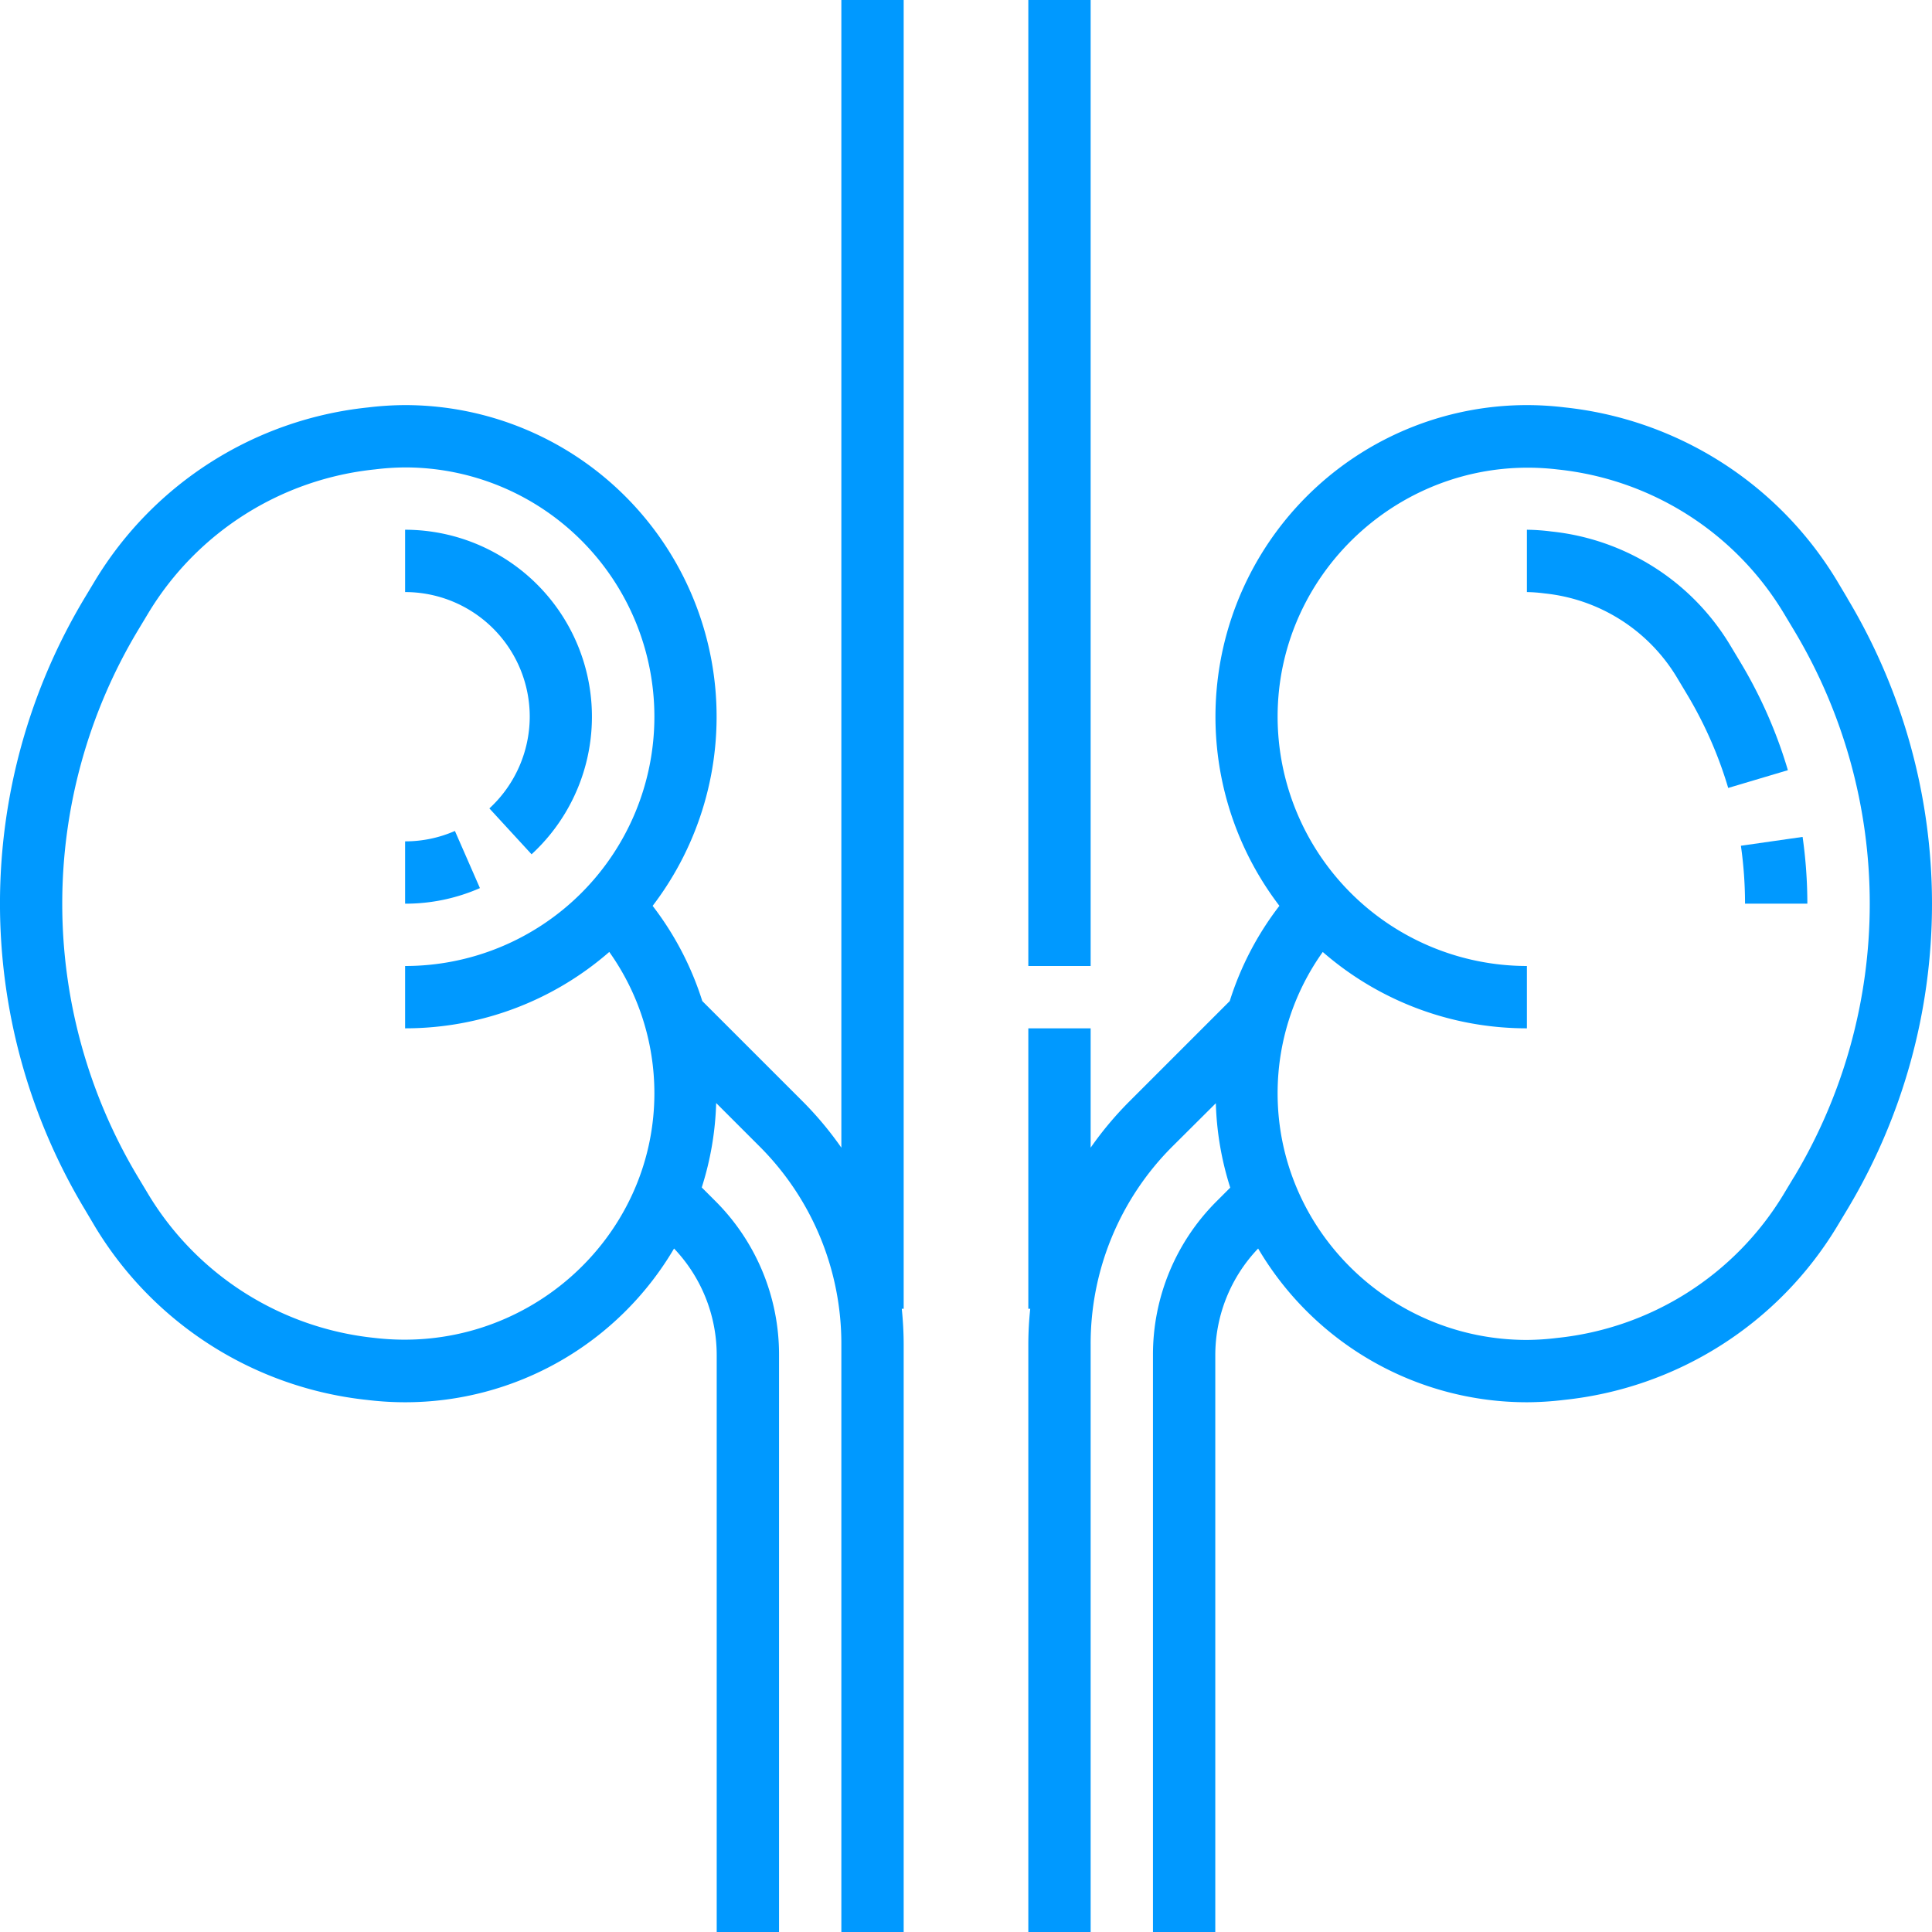
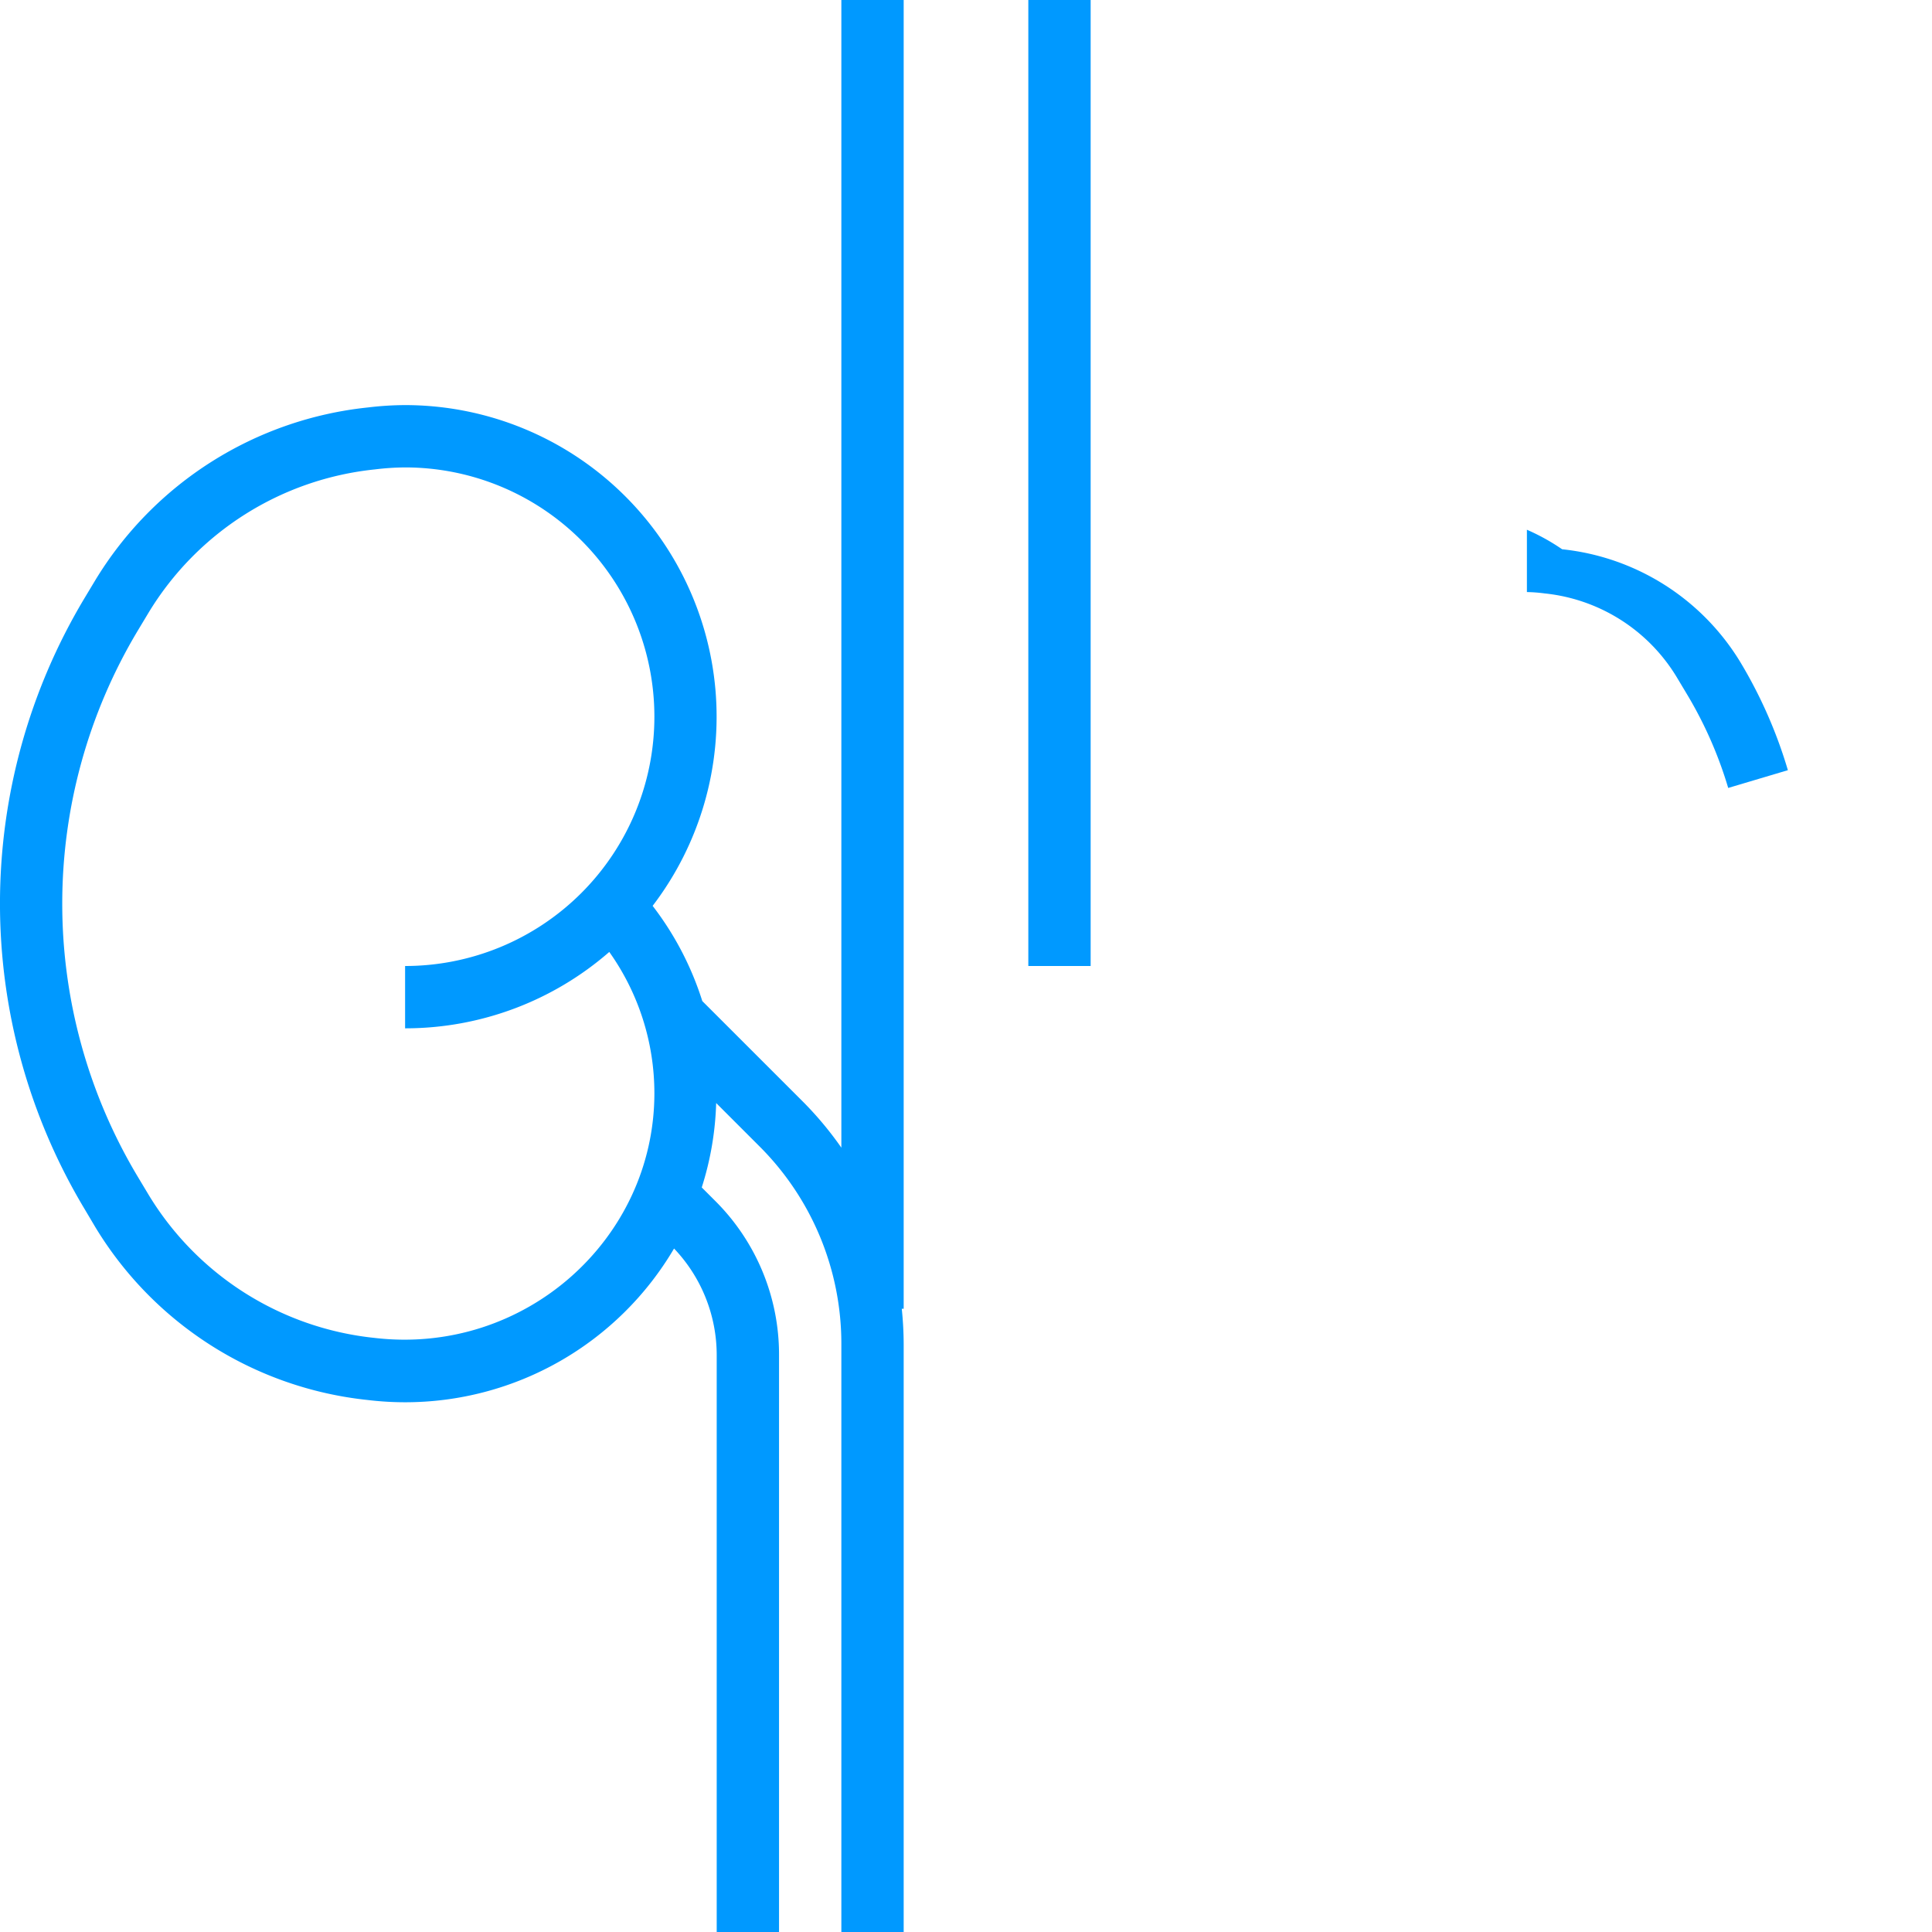
<svg xmlns="http://www.w3.org/2000/svg" id="Capa_1" data-name="Capa 1" viewBox="0 0 496 496">
  <defs>
    <style>.cls-1{fill:#09f;}</style>
  </defs>
  <title>urology</title>
-   <path class="cls-1" d="M474.28,153.58,471.55,149a93.11,93.11,0,0,0-69.94-44.42A81,81,0,0,0,392,104a80,80,0,0,0-63.54,128.55A78.73,78.73,0,0,0,315.71,257l-25.93,25.93A88.94,88.94,0,0,0,280,294.64V264H264v72h.49a89.35,89.35,0,0,0-.49,9.14V496h16V345.14a71.53,71.53,0,0,1,21.09-50.91l11.05-11a78.41,78.41,0,0,0,3.7,21.67l-3.43,3.43A55.55,55.55,0,0,0,296,347.88V496h16V347.88A39.67,39.67,0,0,1,323,320.53,80.08,80.08,0,0,0,392,360a81.51,81.51,0,0,0,9.49-.6A93.17,93.17,0,0,0,471.55,315l2.73-4.54a152.43,152.43,0,0,0,0-156.84Zm-13.72,148.6-2.73,4.54a77.2,77.2,0,0,1-58.1,36.77A65.73,65.73,0,0,1,392,344c-35.29,0-64-28.42-64-63.35a62.46,62.46,0,0,1,11.59-36.25A79.7,79.7,0,0,0,392,264V248a64.07,64.07,0,0,1-64-64c0-37.9,33.42-68,71.85-63.48a77.11,77.11,0,0,1,58,36.75l2.73,4.55a136.4,136.4,0,0,1,0,140.36Z" />
-   <path class="cls-1" d="M446.84,170.06l-2.74-4.56a60.91,60.91,0,0,0-45.8-29.05A54.11,54.11,0,0,0,392,136v16a39.81,39.81,0,0,1,4.57.35,45,45,0,0,1,33.82,21.37l2.74,4.57a104.74,104.74,0,0,1,10.55,24L459,197.73A119.74,119.74,0,0,0,446.84,170.06Z" />
-   <path class="cls-1" d="M462.78,214.86l-15.84,2.27A105.69,105.69,0,0,1,448,232h16A122.84,122.84,0,0,0,462.78,214.86Z" />
-   <path class="cls-1" d="M136,184a32.11,32.11,0,0,1-10.36,23.54l10.83,11.78A48,48,0,0,0,104,136v16A32,32,0,0,1,136,184Z" />
-   <path class="cls-1" d="M116.79,213.33A31.67,31.67,0,0,1,104,216v16a47.44,47.44,0,0,0,19.21-4Z" />
+   <path class="cls-1" d="M446.84,170.06a60.91,60.91,0,0,0-45.8-29.05A54.11,54.11,0,0,0,392,136v16a39.81,39.81,0,0,1,4.57.35,45,45,0,0,1,33.82,21.37l2.74,4.57a104.74,104.74,0,0,1,10.55,24L459,197.73A119.74,119.74,0,0,0,446.84,170.06Z" />
  <rect class="cls-1" x="264" width="16" height="248" />
  <path class="cls-1" d="M216,294.64a88.94,88.94,0,0,0-9.78-11.73L180.3,257a79.1,79.1,0,0,0-12.75-24.44A80,80,0,0,0,104,104a81.8,81.8,0,0,0-9.5.6A93.17,93.17,0,0,0,24.44,149l-2.73,4.54a152.46,152.46,0,0,0,0,156.84L24.45,315a93.08,93.08,0,0,0,69.94,44.42A81,81,0,0,0,104,360a80.08,80.08,0,0,0,69.05-39.47A39.71,39.71,0,0,1,184,347.88V496h16V347.88a55.64,55.64,0,0,0-16.41-39.6l-3.43-3.43a78.47,78.47,0,0,0,3.7-21.67l11,11A71.57,71.57,0,0,1,216,345.14V496h16V345.14a89.5,89.5,0,0,0-.49-9.14H232V0H216ZM96.15,343.48a77.11,77.11,0,0,1-58-36.75l-2.73-4.55a136.4,136.4,0,0,1,0-140.36l2.73-4.54a77.2,77.2,0,0,1,58.1-36.77A65.73,65.73,0,0,1,104,120a64,64,0,0,1,0,128v16a79.7,79.7,0,0,0,52.42-19.61A62.62,62.62,0,0,1,168,280.65C168,318.17,134.66,348,96.15,343.48Z" />
</svg>